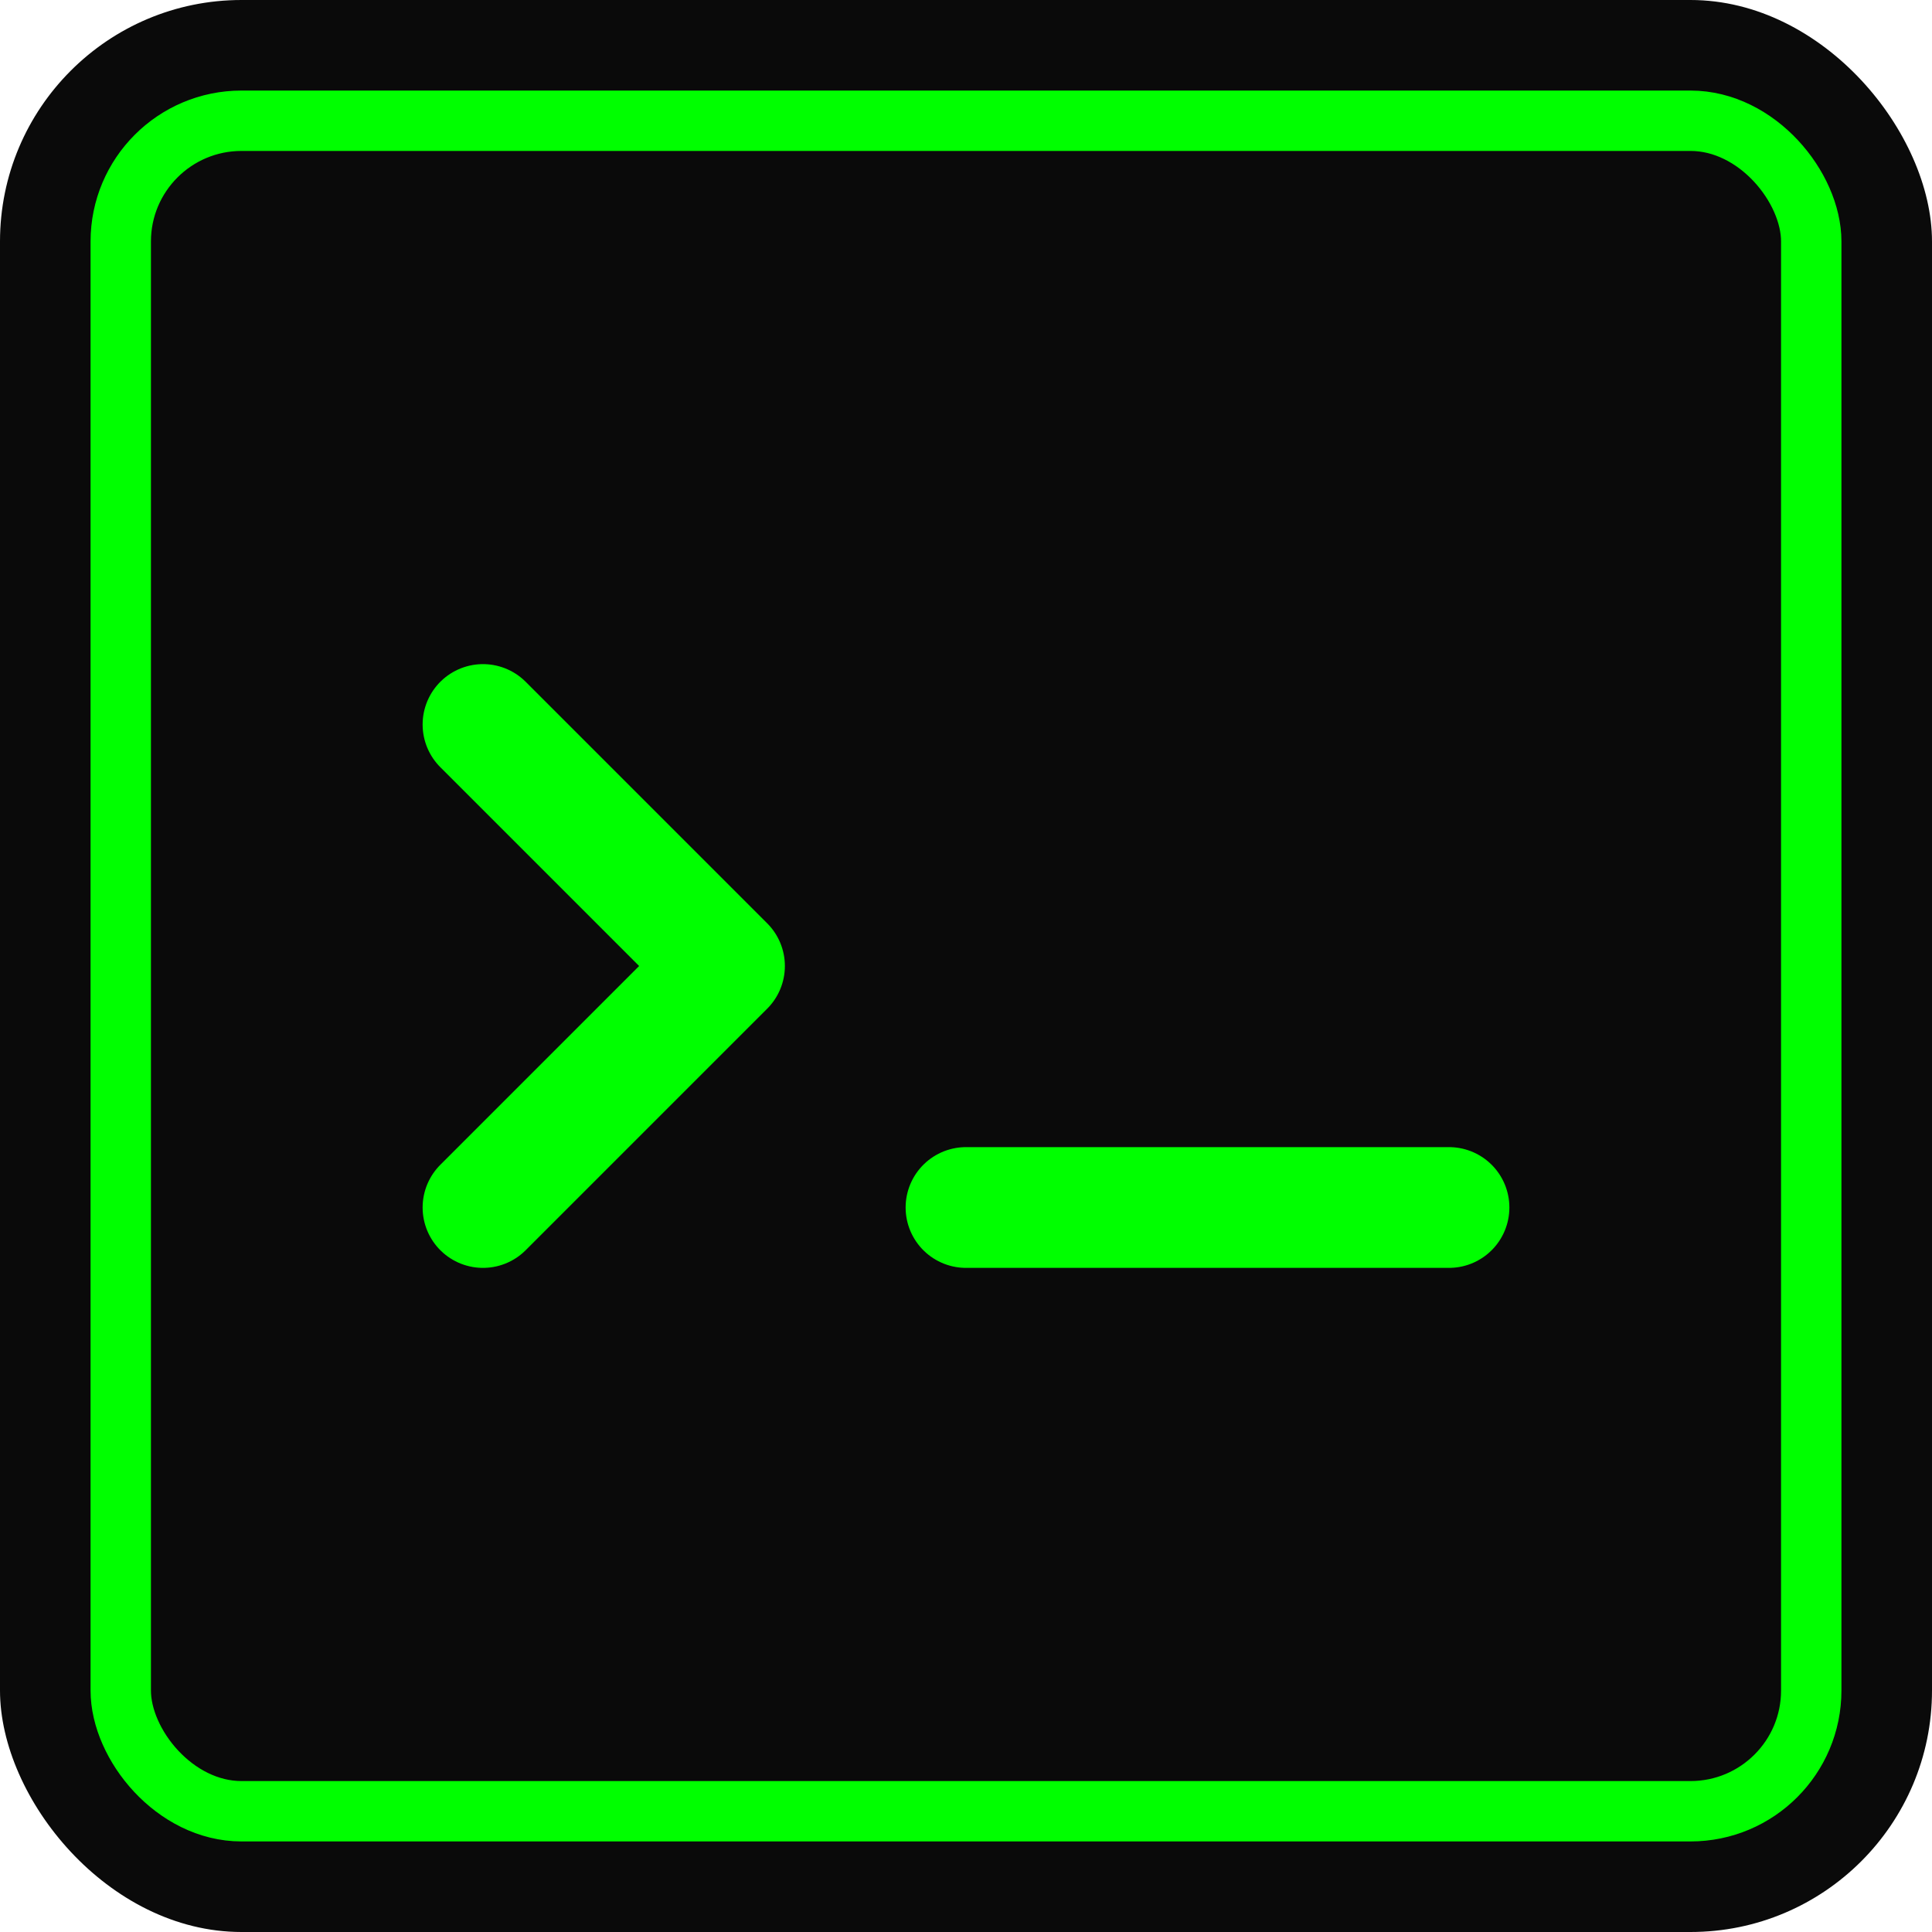
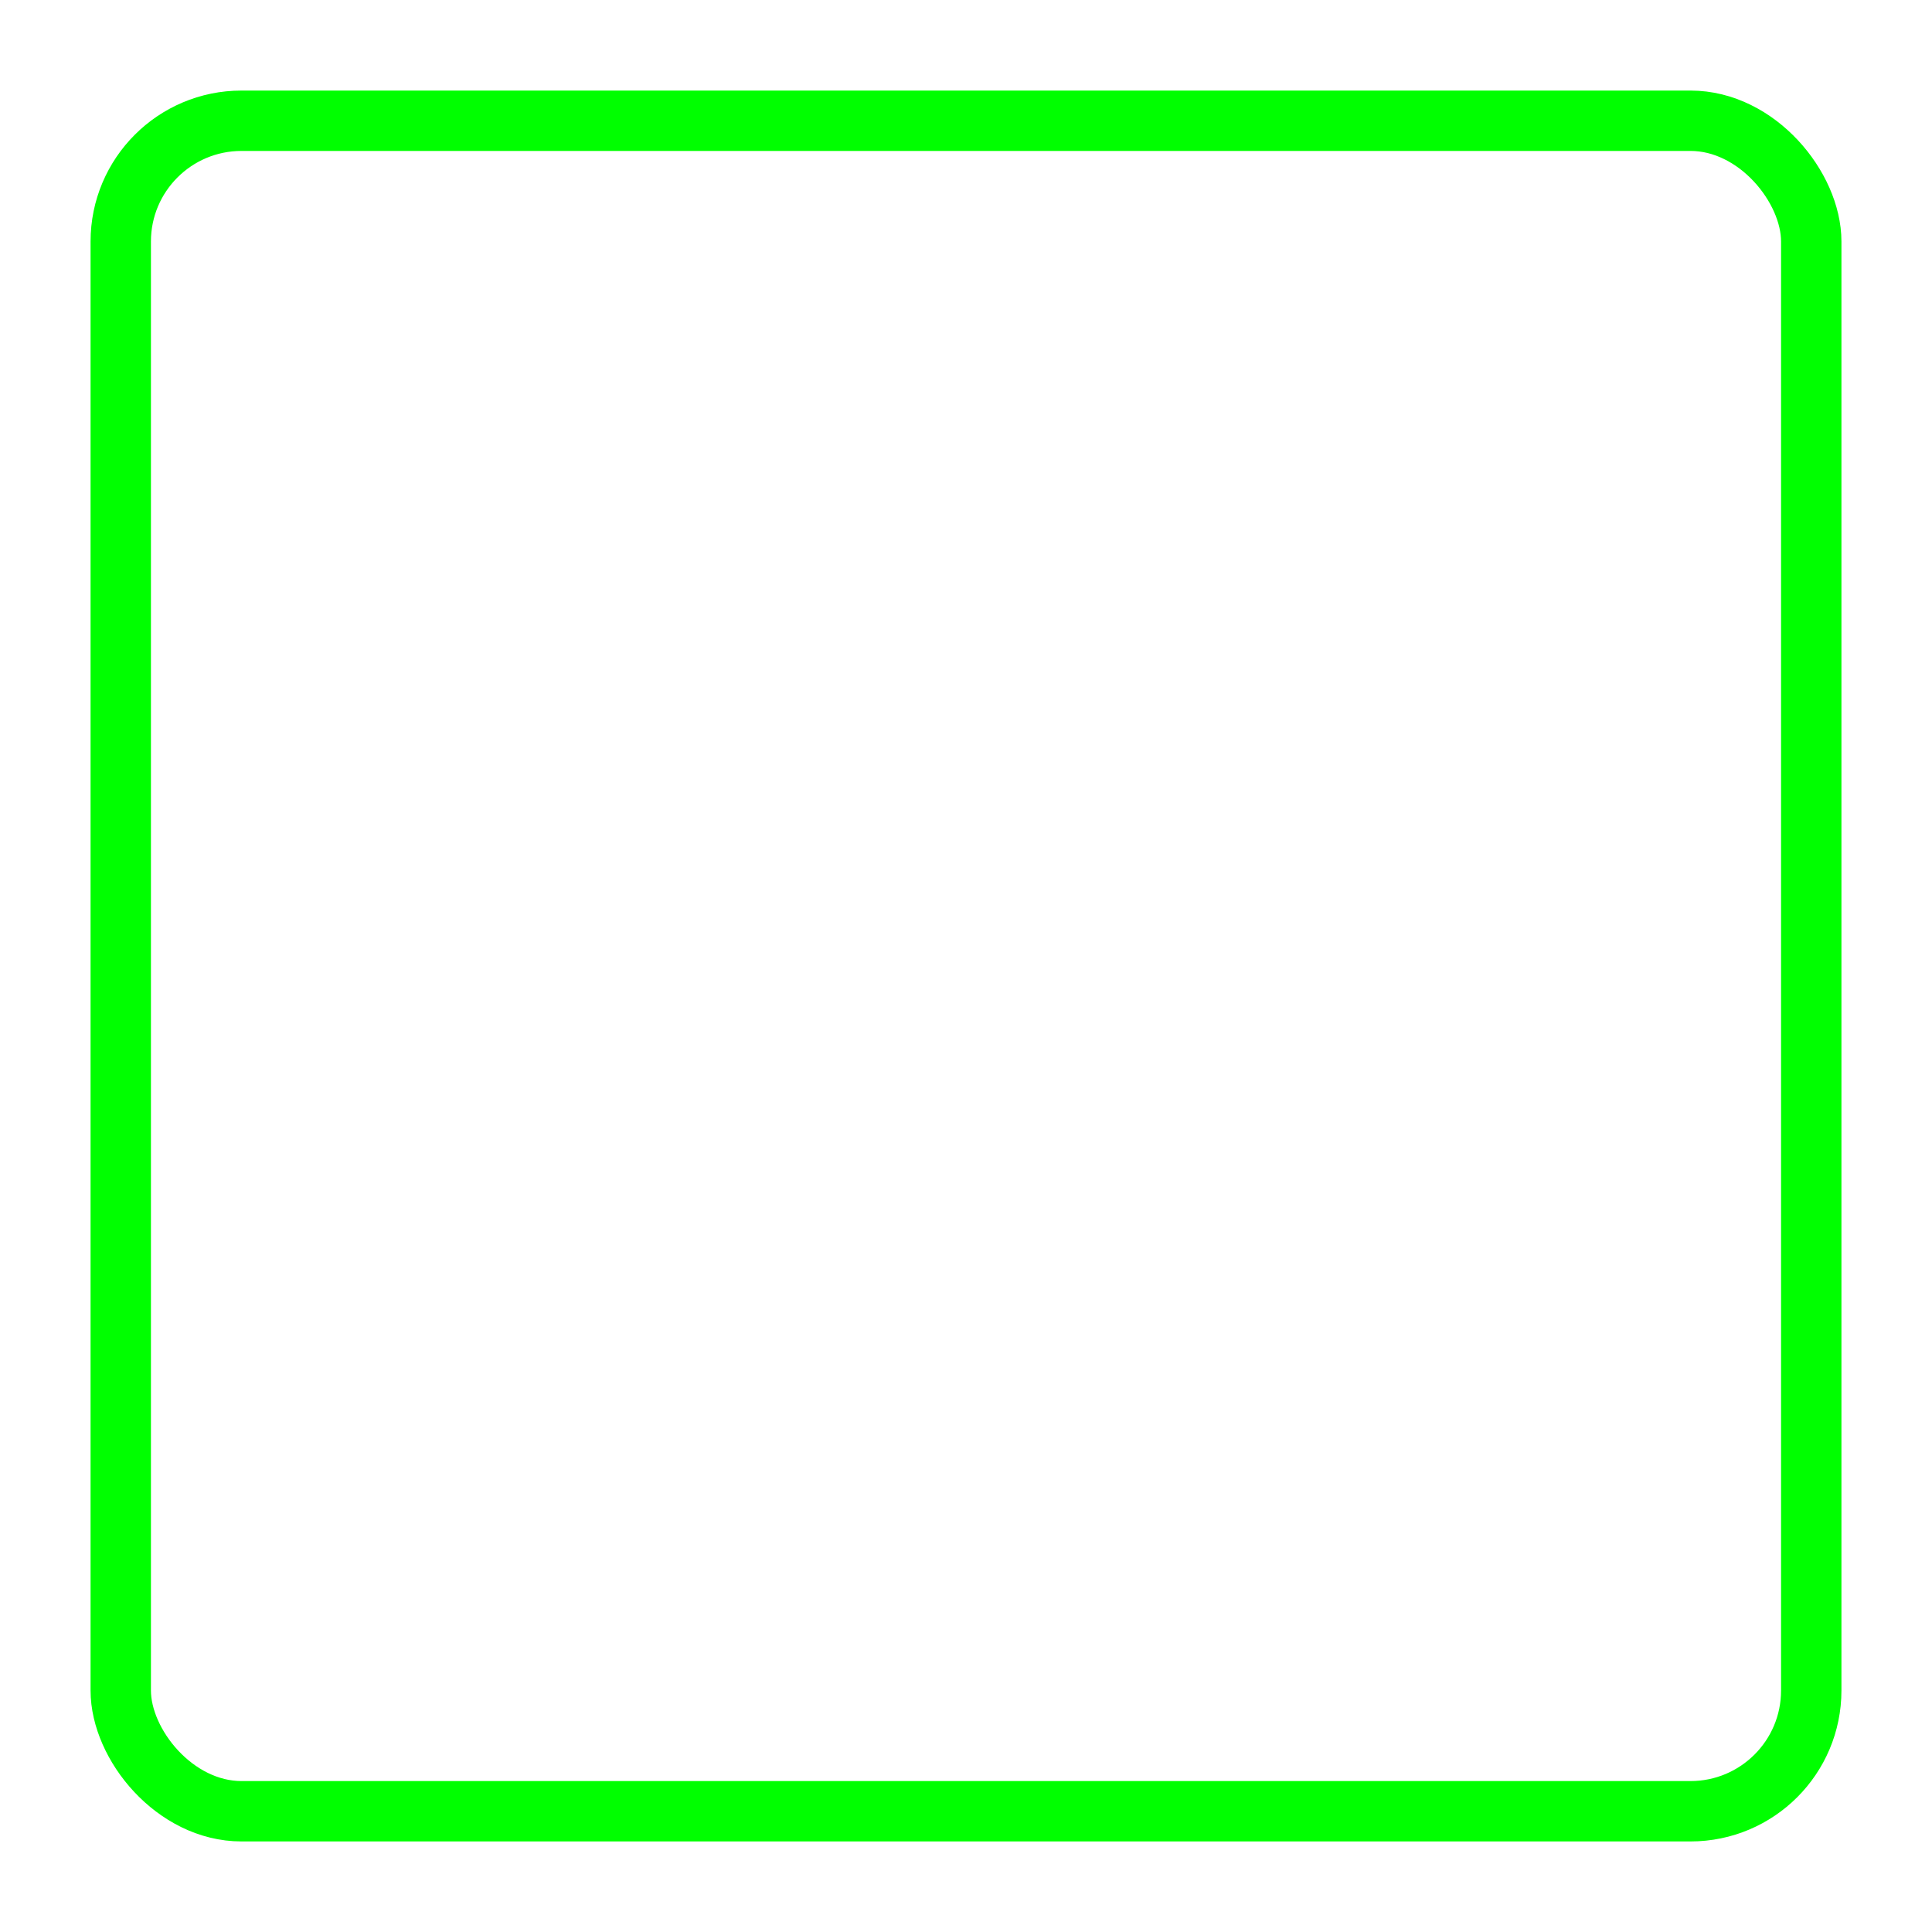
<svg xmlns="http://www.w3.org/2000/svg" width="32" height="32" viewBox="0 0 32 32" fill="none">
-   <rect width="32" height="32" rx="4" fill="#0a0a0a" />
  <rect x="2" y="2" width="28" height="28" rx="2" stroke="#00ff00" stroke-width="1" />
-   <path d="M8 12L12 16L8 20" stroke="#00ff00" stroke-width="2" stroke-linecap="round" stroke-linejoin="round" />
-   <line x1="16" y1="20" x2="24" y2="20" stroke="#00ff00" stroke-width="2" stroke-linecap="round" />
</svg>